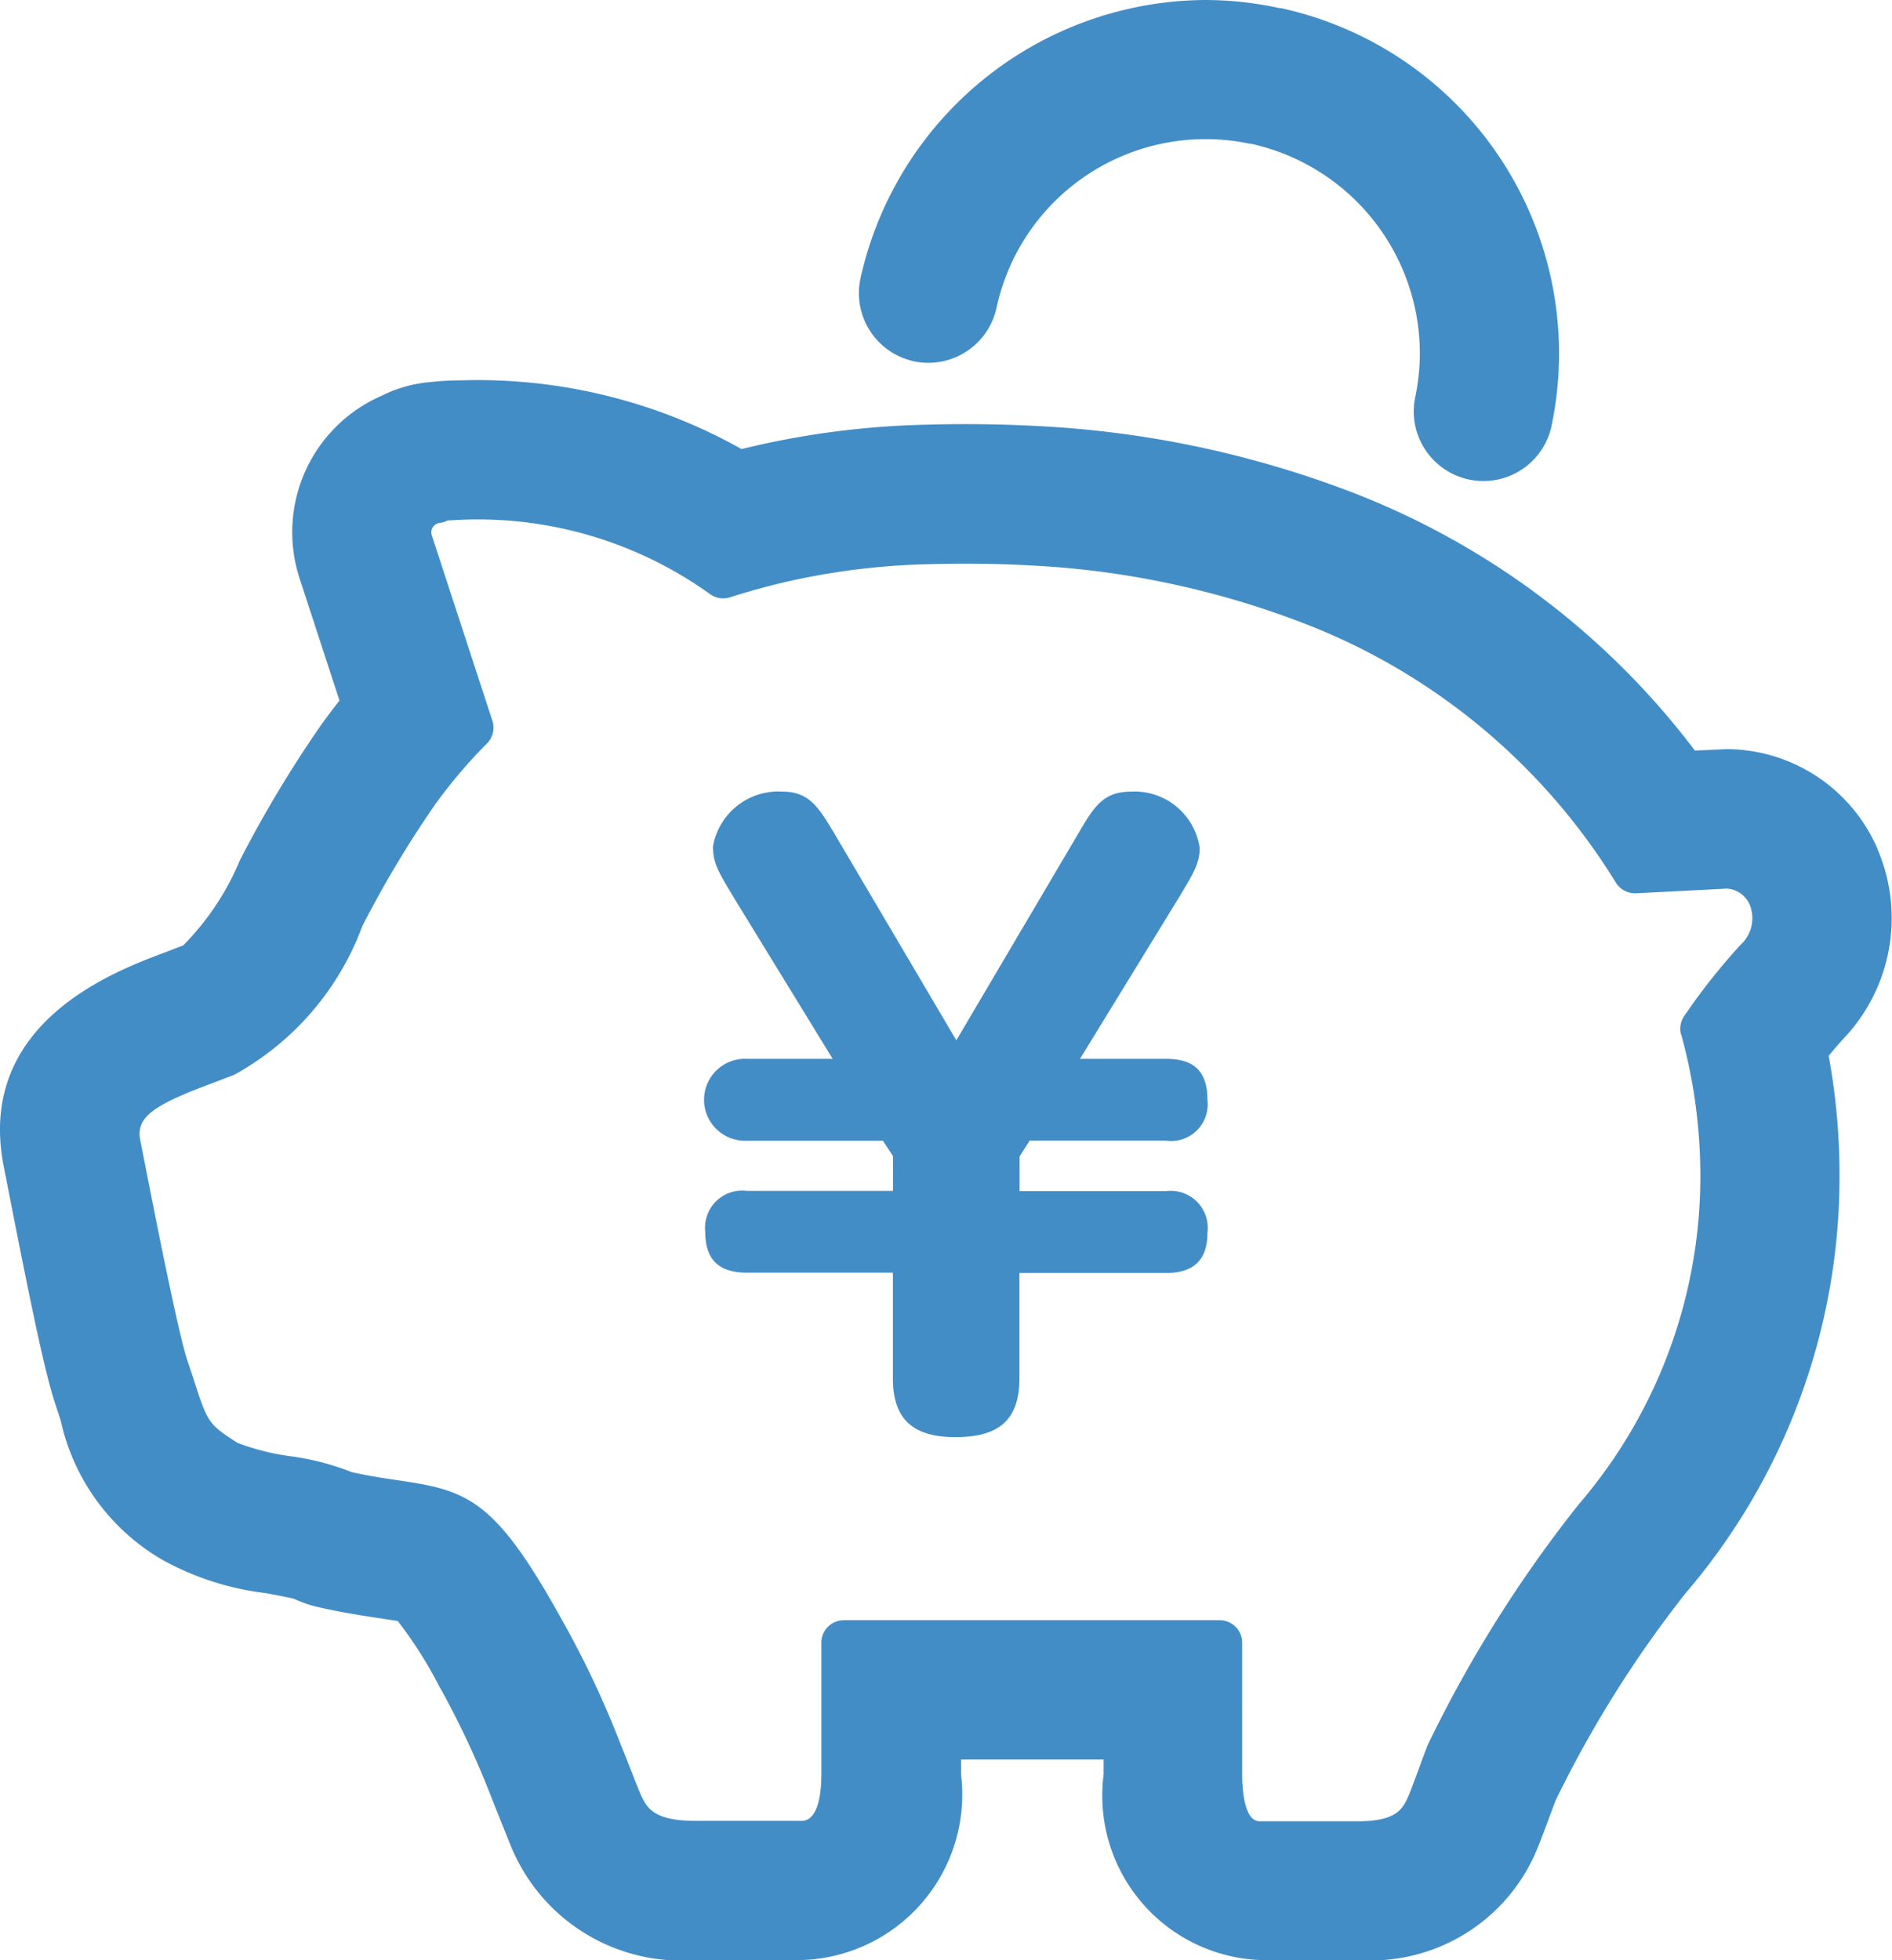
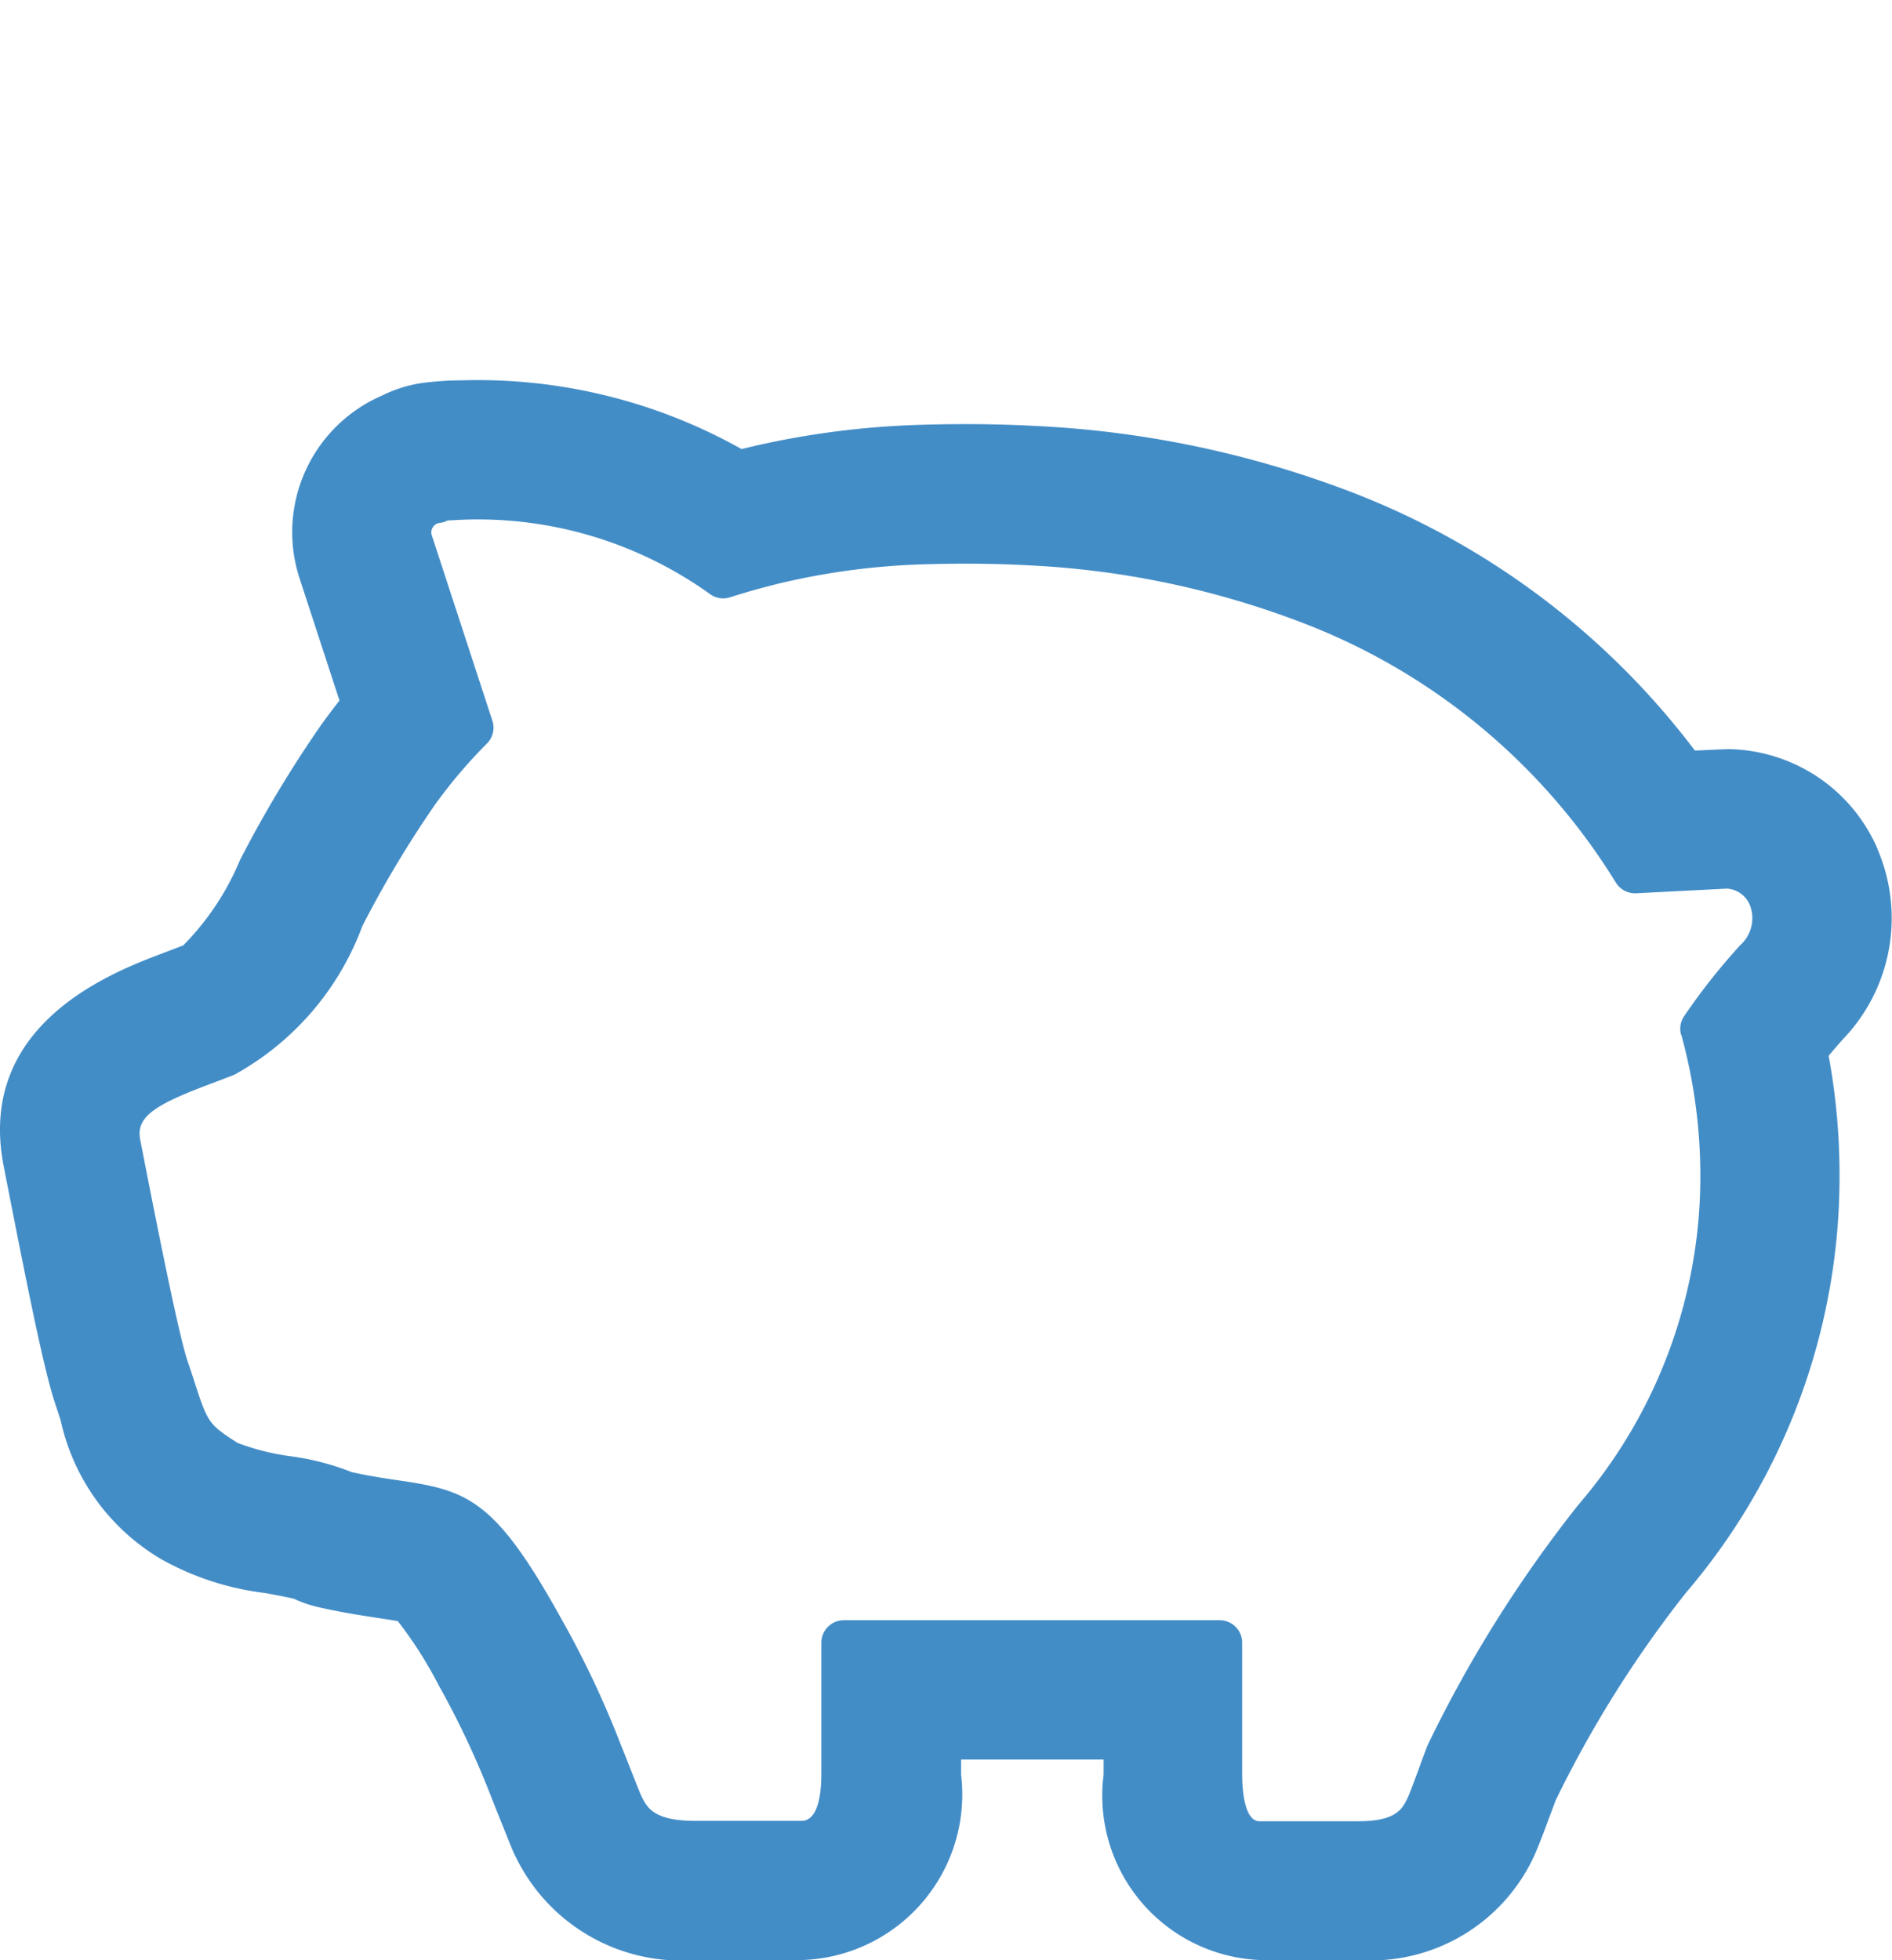
<svg xmlns="http://www.w3.org/2000/svg" width="21.234" height="22" viewBox="0 0 21.234 22">
  <defs>
    <clipPath id="clip-path">
      <rect id="Rectangle_18238" data-name="Rectangle 18238" width="21.234" height="22" fill="#438dc7" />
    </clipPath>
  </defs>
  <g id="Group_58259" data-name="Group 58259" clip-path="url(#clip-path)">
    <path id="Path_253657" data-name="Path 253657" d="M21.069,30.653a1.852,1.852,0,0,0-1.684-1.114l-.363.016a8.777,8.777,0,0,0-3.876-2.909,11.423,11.423,0,0,0-3.517-.734q-.667-.036-1.387-.01a9.573,9.573,0,0,0-1.746.228l-.174.041A6.043,6.043,0,0,0,5.177,25.4c-.153,0-.273.011-.367.021a1.488,1.488,0,0,0-.525.151,1.67,1.67,0,0,0-.923,2.05l.448,1.372c-.068.086-.135.175-.2.265a13.377,13.377,0,0,0-.918,1.528,2.984,2.984,0,0,1-.636.955l-.206.079c-.583.218-2.13.8-1.806,2.413l.061.311c.241,1.227.4,2,.514,2.339l.062.189a2.4,2.4,0,0,0,1.143,1.566,3.155,3.155,0,0,0,1.154.372c.087.016.243.045.321.064a1.33,1.33,0,0,0,.265.092c.292.067.526.1.7.127l.2.031a4.663,4.663,0,0,1,.467.736l.022.038a9.921,9.921,0,0,1,.56,1.2c.039.1.075.189.107.269l.012.03c.081.2.117.3.162.386a2.065,2.065,0,0,0,2.008,1.146H9a1.859,1.859,0,0,0,1.786-2.083V40.88h1.6v.167a1.847,1.847,0,0,0,1.757,2.083H15.25a2.018,2.018,0,0,0,1.969-1.171c.044-.1.086-.206.161-.41l.08-.213a12.8,12.8,0,0,1,1.457-2.323A7.186,7.186,0,0,0,20.645,34.3a7.334,7.334,0,0,0-.122-1.319c.051-.061.107-.127.169-.195a1.962,1.962,0,0,0,.377-2.13m-2.2,2.088a5.981,5.981,0,0,1,.214,1.556,5.65,5.65,0,0,1-1.367,3.718A14.41,14.41,0,0,0,16.031,40.7a.209.209,0,0,0-.011.024c-.039.1-.075.2-.106.285-.049.131-.095.256-.112.292-.059.127-.127.271-.553.271H14.135c-.18,0-.194-.4-.194-.521V39.568a.252.252,0,0,0-.252-.252H9.47a.252.252,0,0,0-.252.252v1.479c0,.194-.029.521-.223.521H7.807c-.469,0-.543-.147-.607-.275-.016-.034-.061-.146-.107-.264-.036-.091-.078-.2-.125-.314A10.7,10.7,0,0,0,6.3,39.3c-.739-1.333-1.043-1.439-1.814-1.552-.155-.023-.33-.048-.538-.094a2.88,2.88,0,0,0-.683-.178,2.646,2.646,0,0,1-.6-.151c-.331-.213-.334-.223-.5-.739L2.1,36.392c-.1-.307-.339-1.513-.466-2.16l-.06-.306c-.053-.264.169-.4.823-.643l.232-.089a3.152,3.152,0,0,0,1.438-1.67,12.077,12.077,0,0,1,.814-1.36,5.582,5.582,0,0,1,.584-.688.251.251,0,0,0,.061-.256l-.681-2.084A.107.107,0,0,1,4.936,27a.253.253,0,0,0,.089-.028c.041,0,.1-.006.2-.009A4.47,4.47,0,0,1,7.97,27.8a.252.252,0,0,0,.223.035c.22-.07.438-.13.649-.178a8,8,0,0,1,1.459-.19c.433-.015.854-.012,1.24.009a9.882,9.882,0,0,1,3.037.63,7.107,7.107,0,0,1,3.556,2.93.255.255,0,0,0,.228.121l1.011-.052h.017a.3.3,0,0,1,.25.187.406.406,0,0,1-.108.446,6.986,6.986,0,0,0-.632.8.252.252,0,0,0-.034.205" transform="translate(0 -21.131)" fill="#438dc7" />
-     <path id="Path_253658" data-name="Path 253658" d="M58.013,4.055h0a.784.784,0,0,0,.93-.6,2.4,2.4,0,0,1,2.845-1.841l.013,0a2.412,2.412,0,0,1,1.893,2.344,2.438,2.438,0,0,1-.055.514.782.782,0,0,0,1.528.331A3.966,3.966,0,0,0,62.133.091l-.014,0A3.936,3.936,0,0,0,61.288,0a3.988,3.988,0,0,0-3.872,3.125.783.783,0,0,0,.6.93" transform="translate(-47.759)" fill="#438dc7" />
-     <path id="Path_253659" data-name="Path 253659" d="M50.773,56.814H52.3a.411.411,0,0,0,.468-.459c0-.364-.2-.459-.468-.459h-.962l1.1-1.794c.173-.286.243-.4.243-.572a.738.738,0,0,0-.772-.633c-.312,0-.416.173-.589.468l-1.37,2.323-1.37-2.323c-.173-.286-.277-.468-.581-.468a.744.744,0,0,0-.78.615c0,.191.061.286.243.59l1.1,1.794H47.6a.46.46,0,1,0,0,.919h1.526l.113.173v.39H47.6a.417.417,0,0,0-.468.459c0,.3.139.459.468.459h1.638v1.187c0,.433.2.659.7.659.468,0,.72-.173.72-.659V58.3H52.3c.286,0,.468-.121.468-.451a.416.416,0,0,0-.468-.468H50.66v-.39Z" transform="translate(-39.217 -44.012)" fill="#438dc7" />
  </g>
</svg>